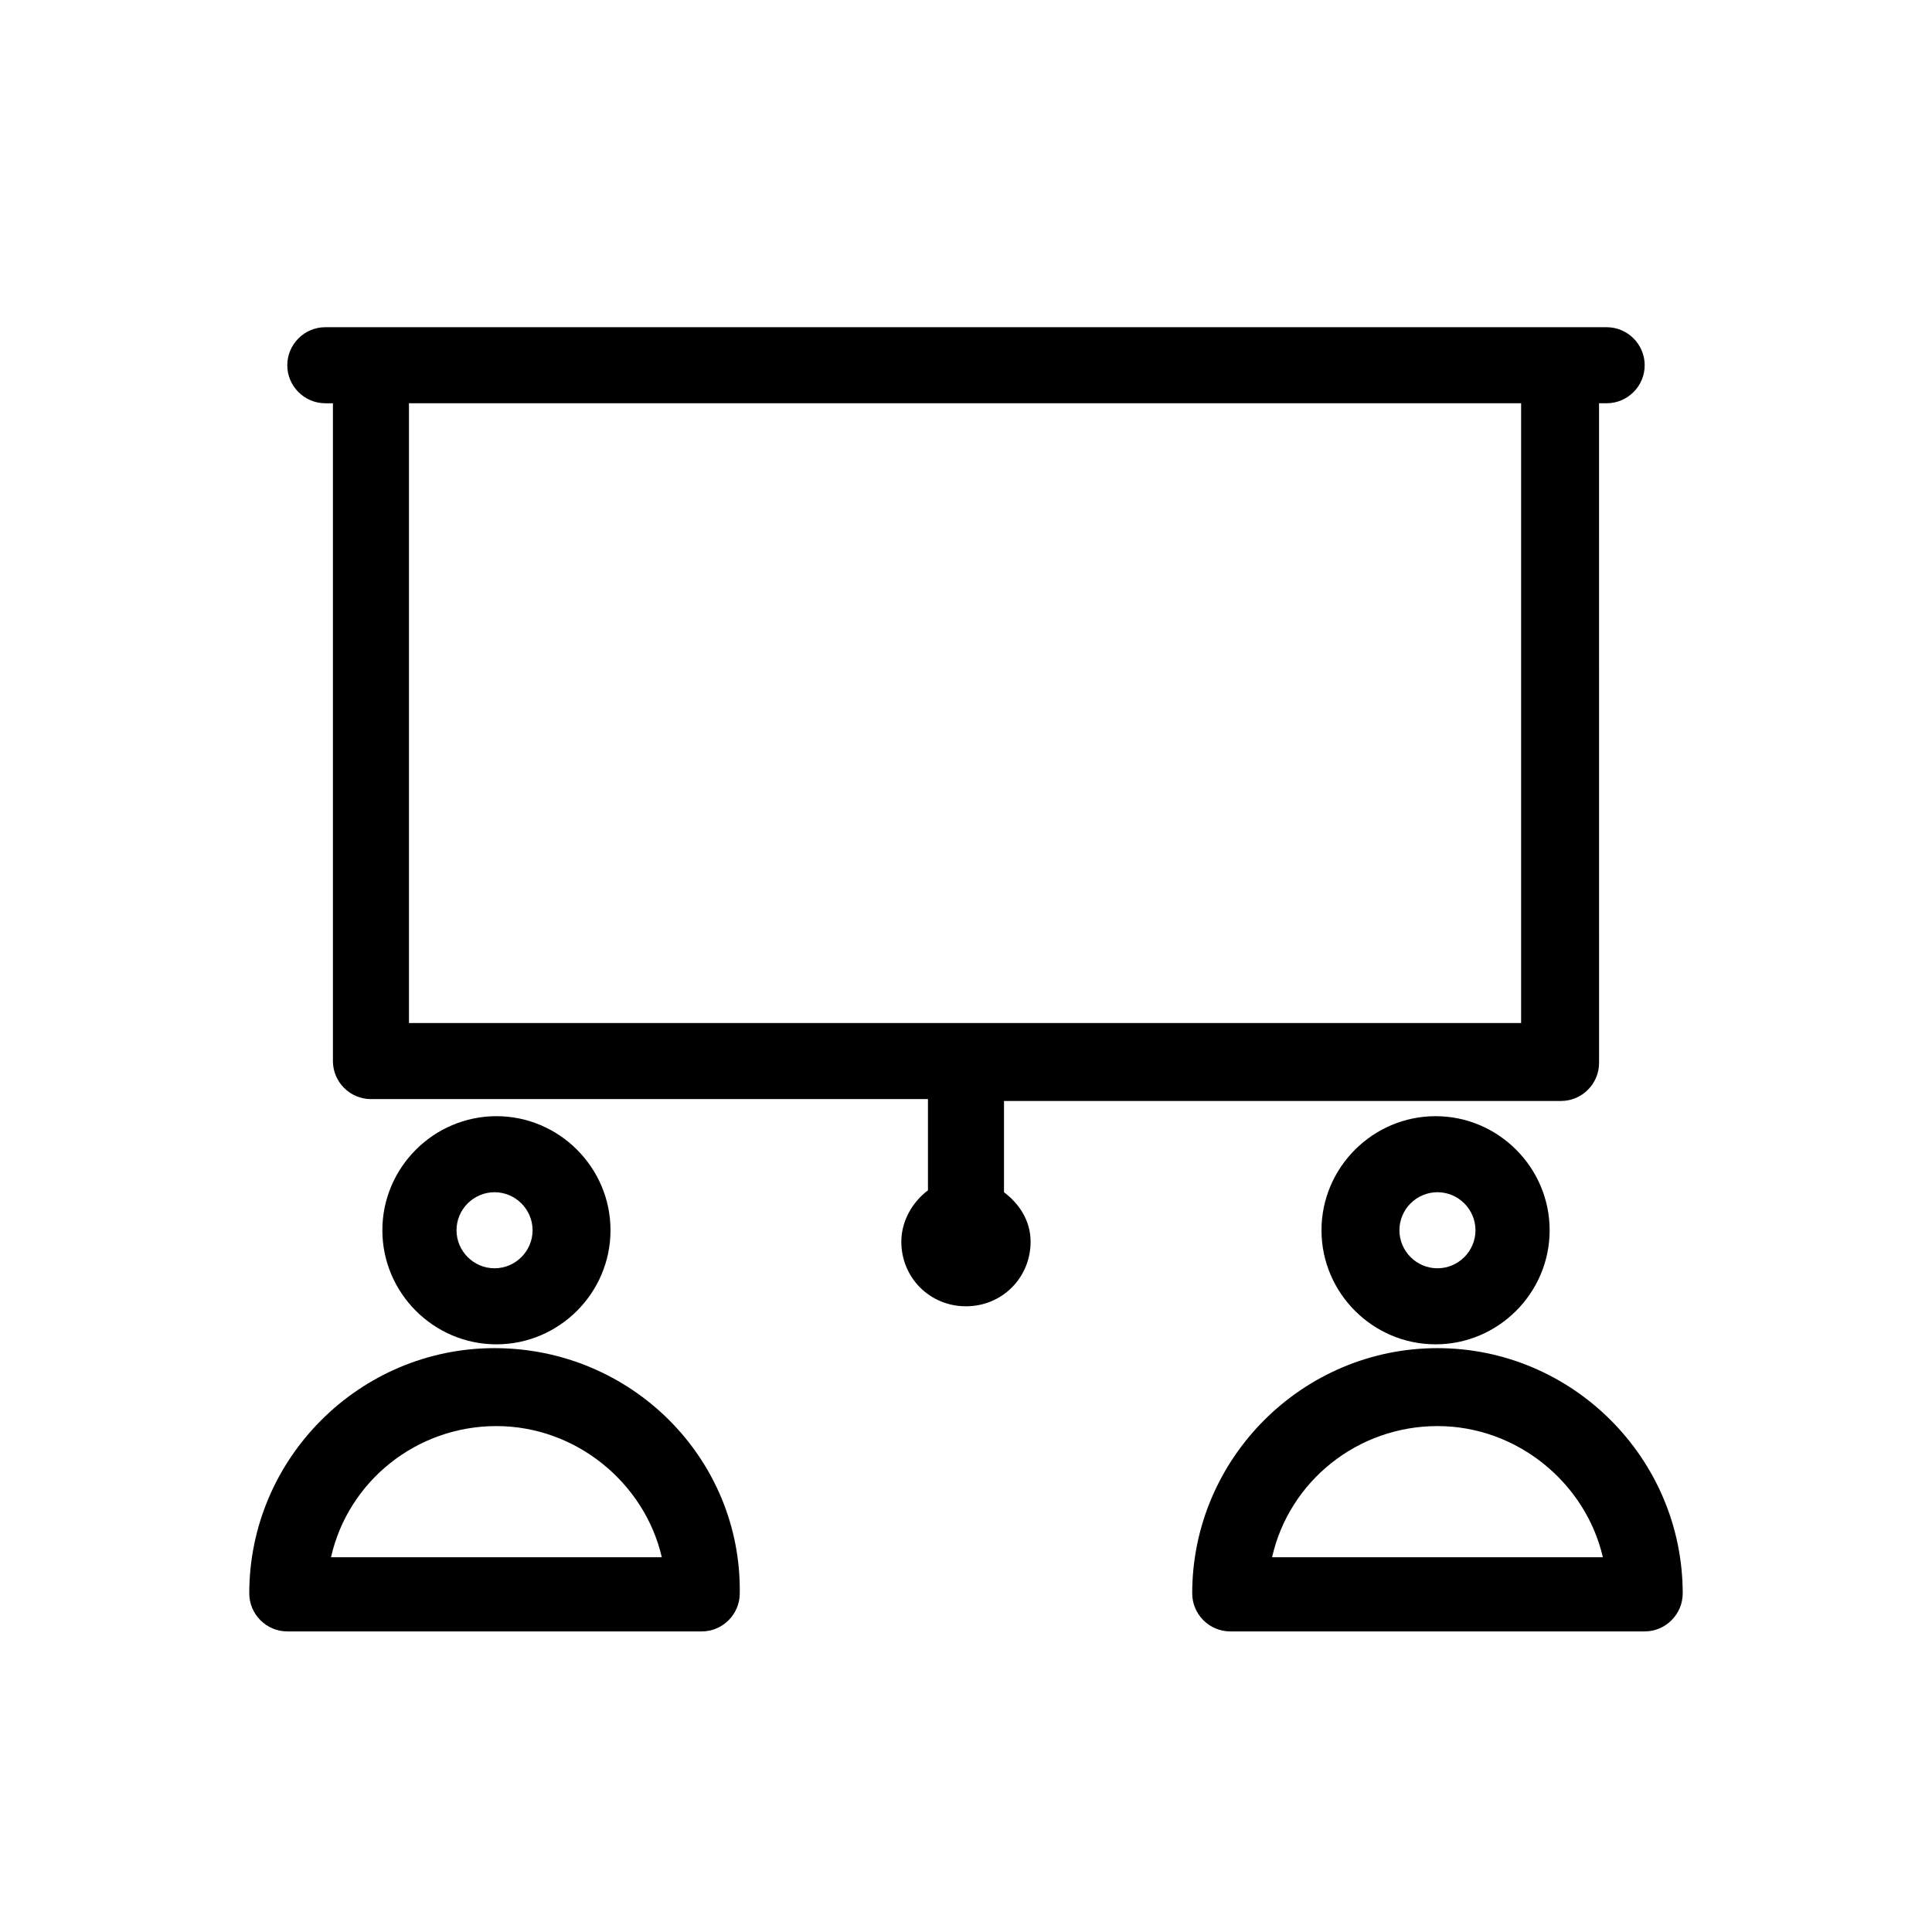
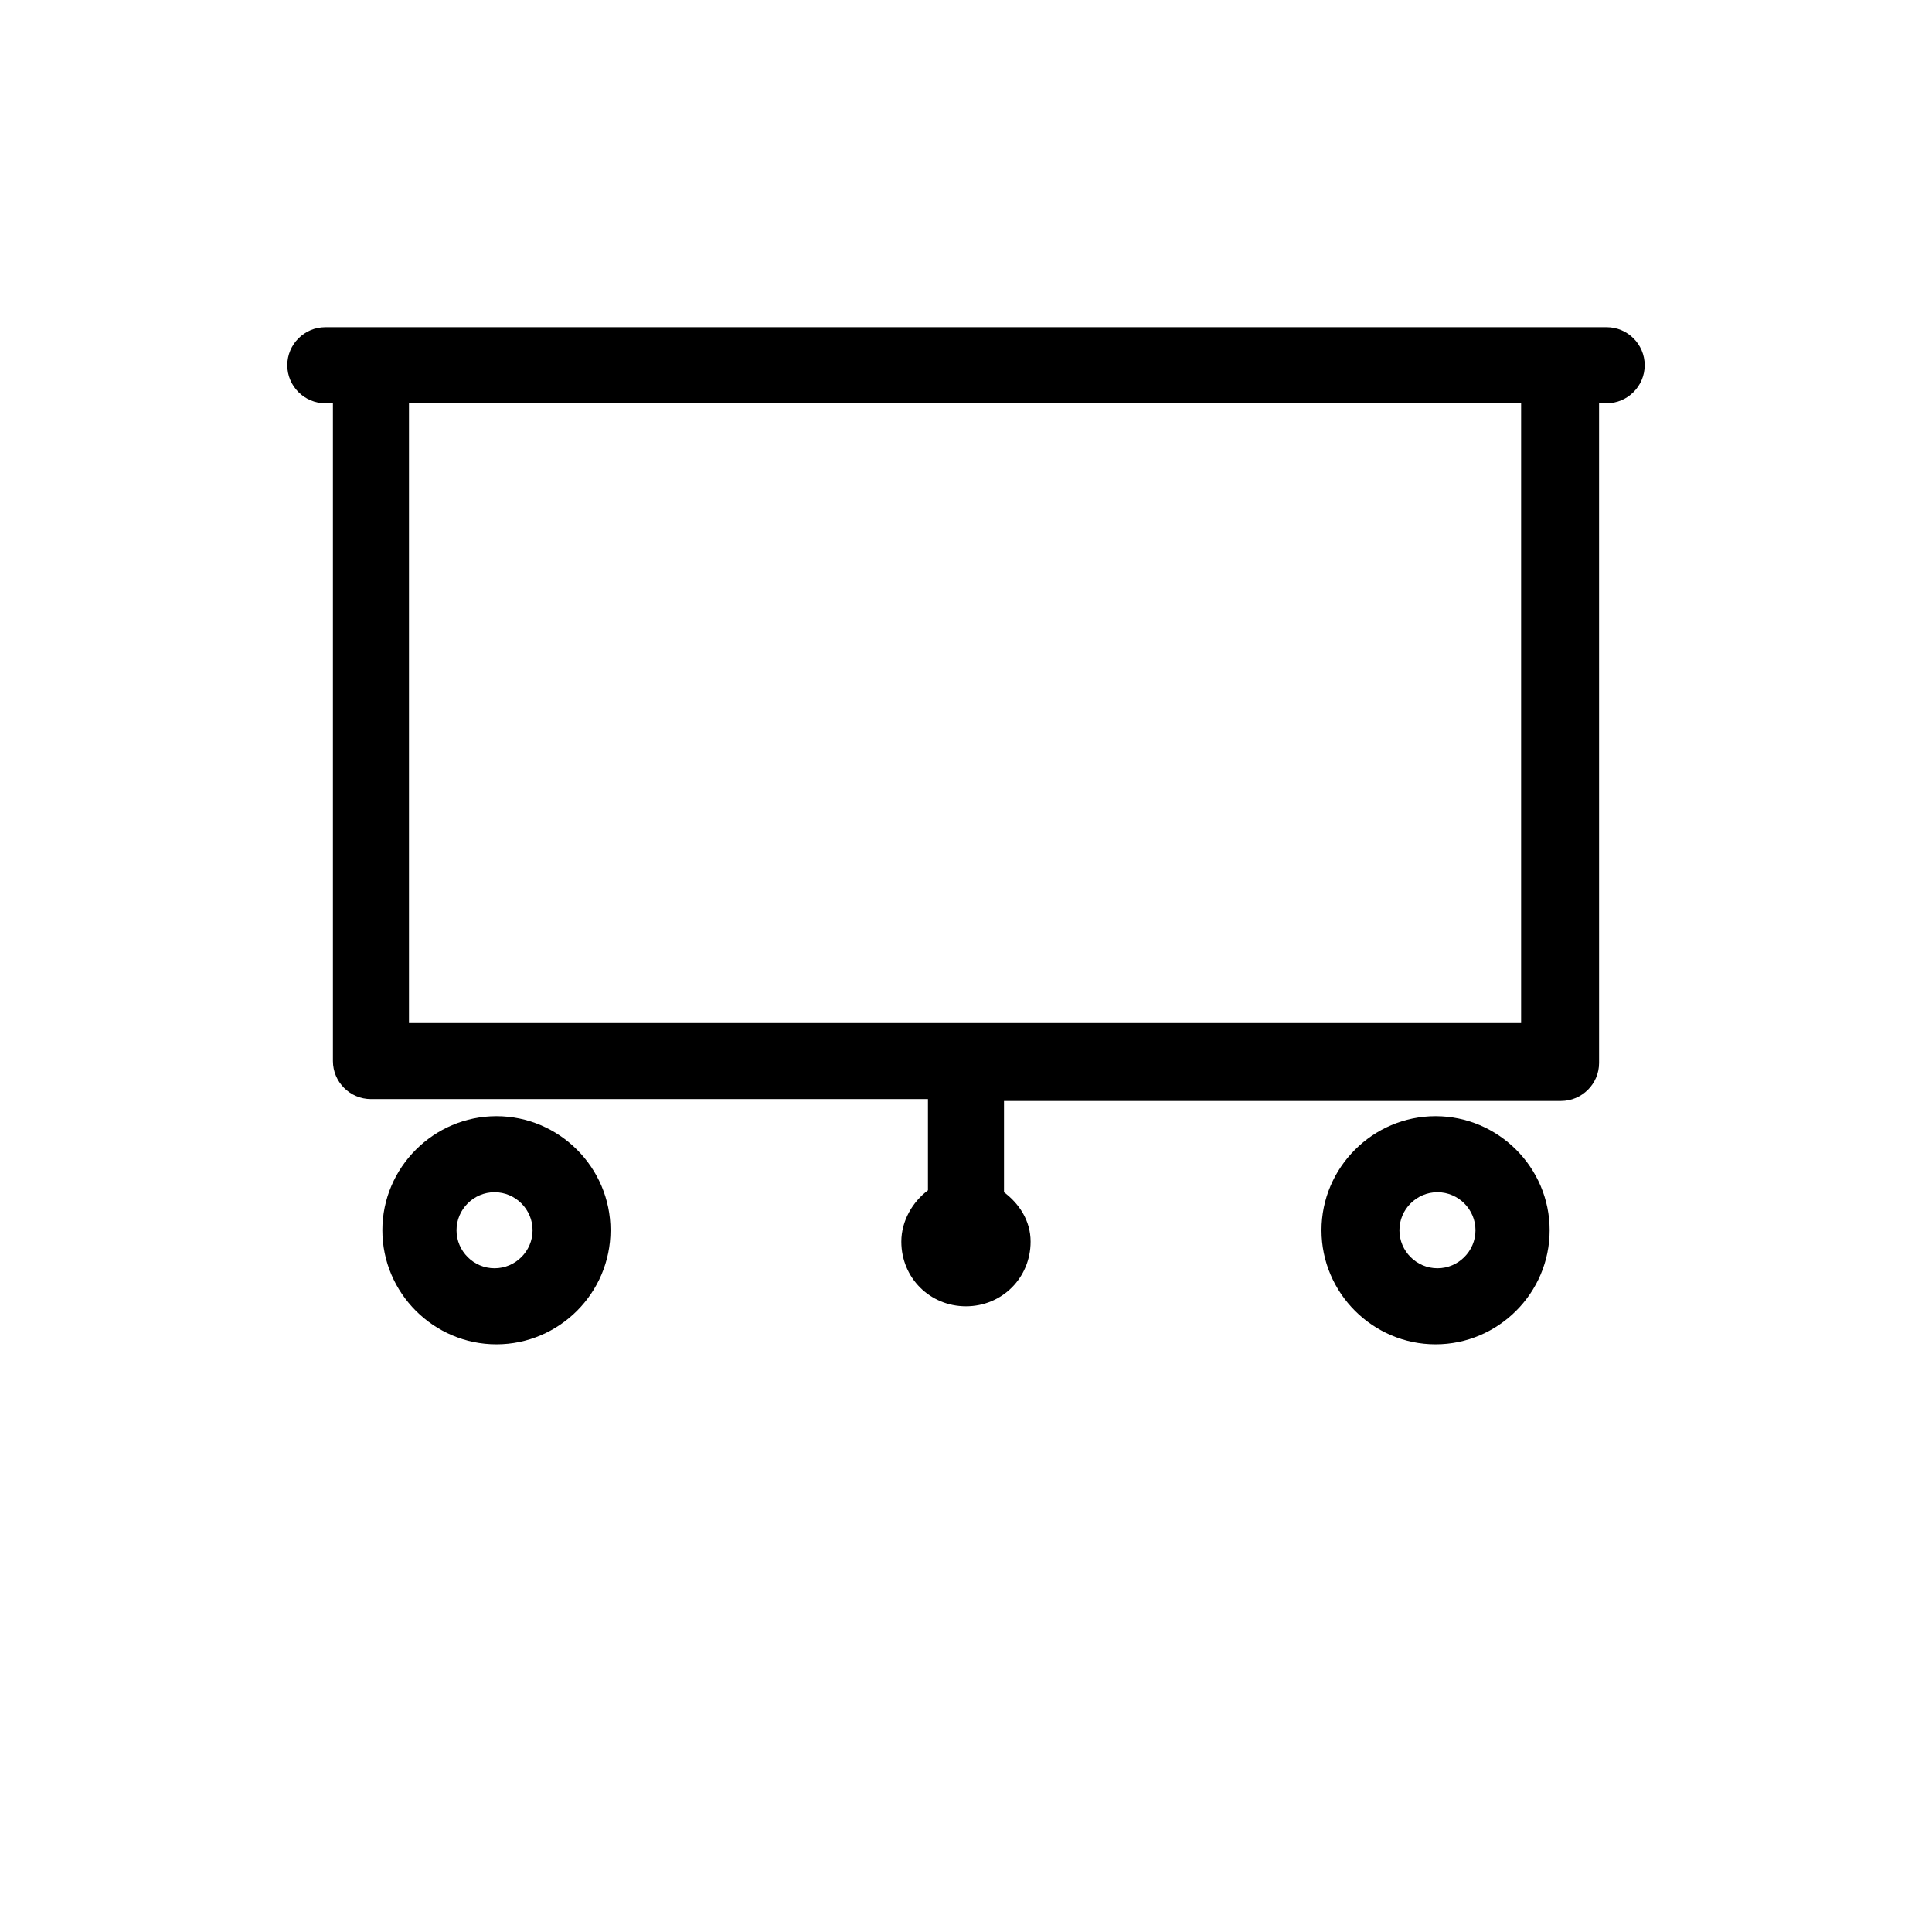
<svg xmlns="http://www.w3.org/2000/svg" fill="#000000" width="800px" height="800px" version="1.1" viewBox="144 144 512 512">
  <g>
    <path d="m410.07 459.95v-24.184h147.62c5.543 0 10.078-4.535 10.078-10.078l-0.004-174.82h2.016c5.543 0 10.078-4.535 10.078-10.078s-4.535-10.078-10.078-10.078h-12.09l-315.39 0.004h-12.09c-5.543 0-10.078 4.535-10.078 10.078s4.535 10.078 10.078 10.078h2.016v174.32c0 5.543 4.535 10.078 10.078 10.078l147.61-0.004v24.184c-4.031 3.023-7.055 8.062-7.055 13.602 0 9.574 7.559 17.129 17.129 17.129 9.574 0 17.129-7.559 17.129-17.129 0.004-5.543-3.019-10.074-7.051-13.098zm-157.69-209.08h294.73v164.24h-294.73z" />
    <path d="m305.79 470.03c0-16.625-13.602-30.23-30.23-30.23-16.625 0-30.23 13.602-30.23 30.23 0 16.625 13.602 30.23 30.23 30.23 16.629 0 30.23-13.605 30.23-30.23zm-40.809 0c0-5.543 4.535-10.078 10.078-10.078 5.543 0 10.078 4.535 10.078 10.078 0 5.543-4.535 10.078-10.078 10.078-5.543 0-10.078-4.535-10.078-10.078z" />
-     <path d="m275.05 501.27c-35.77 0-64.992 29.223-64.992 64.992 0 5.543 4.535 10.078 10.078 10.078h109.83c5.543 0 10.078-4.535 10.078-10.078 0.5-35.773-28.723-64.992-64.996-64.992zm-43.328 55.418c4.535-20.152 22.672-34.762 43.832-34.762s39.297 15.113 43.832 34.762z" />
    <path d="m494.21 470.03c0 16.625 13.602 30.23 30.23 30.23 16.625 0 30.23-13.602 30.23-30.23 0-16.625-13.602-30.23-30.23-30.23-16.629 0.004-30.23 13.605-30.23 30.23zm40.809 0c0 5.543-4.535 10.078-10.078 10.078-5.543 0-10.078-4.535-10.078-10.078 0-5.543 4.535-10.078 10.078-10.078 5.543 0.004 10.078 4.535 10.078 10.078z" />
-     <path d="m524.94 501.27c-35.77 0-64.992 29.223-64.992 64.992 0 5.543 4.535 10.078 10.078 10.078h109.83c5.543 0 10.078-4.535 10.078-10.078-0.004-35.773-29.223-64.992-64.996-64.992zm-43.828 55.418c4.535-20.152 22.672-34.762 43.832-34.762 21.16 0 39.297 15.113 43.832 34.762z" />
  </g>
</svg>